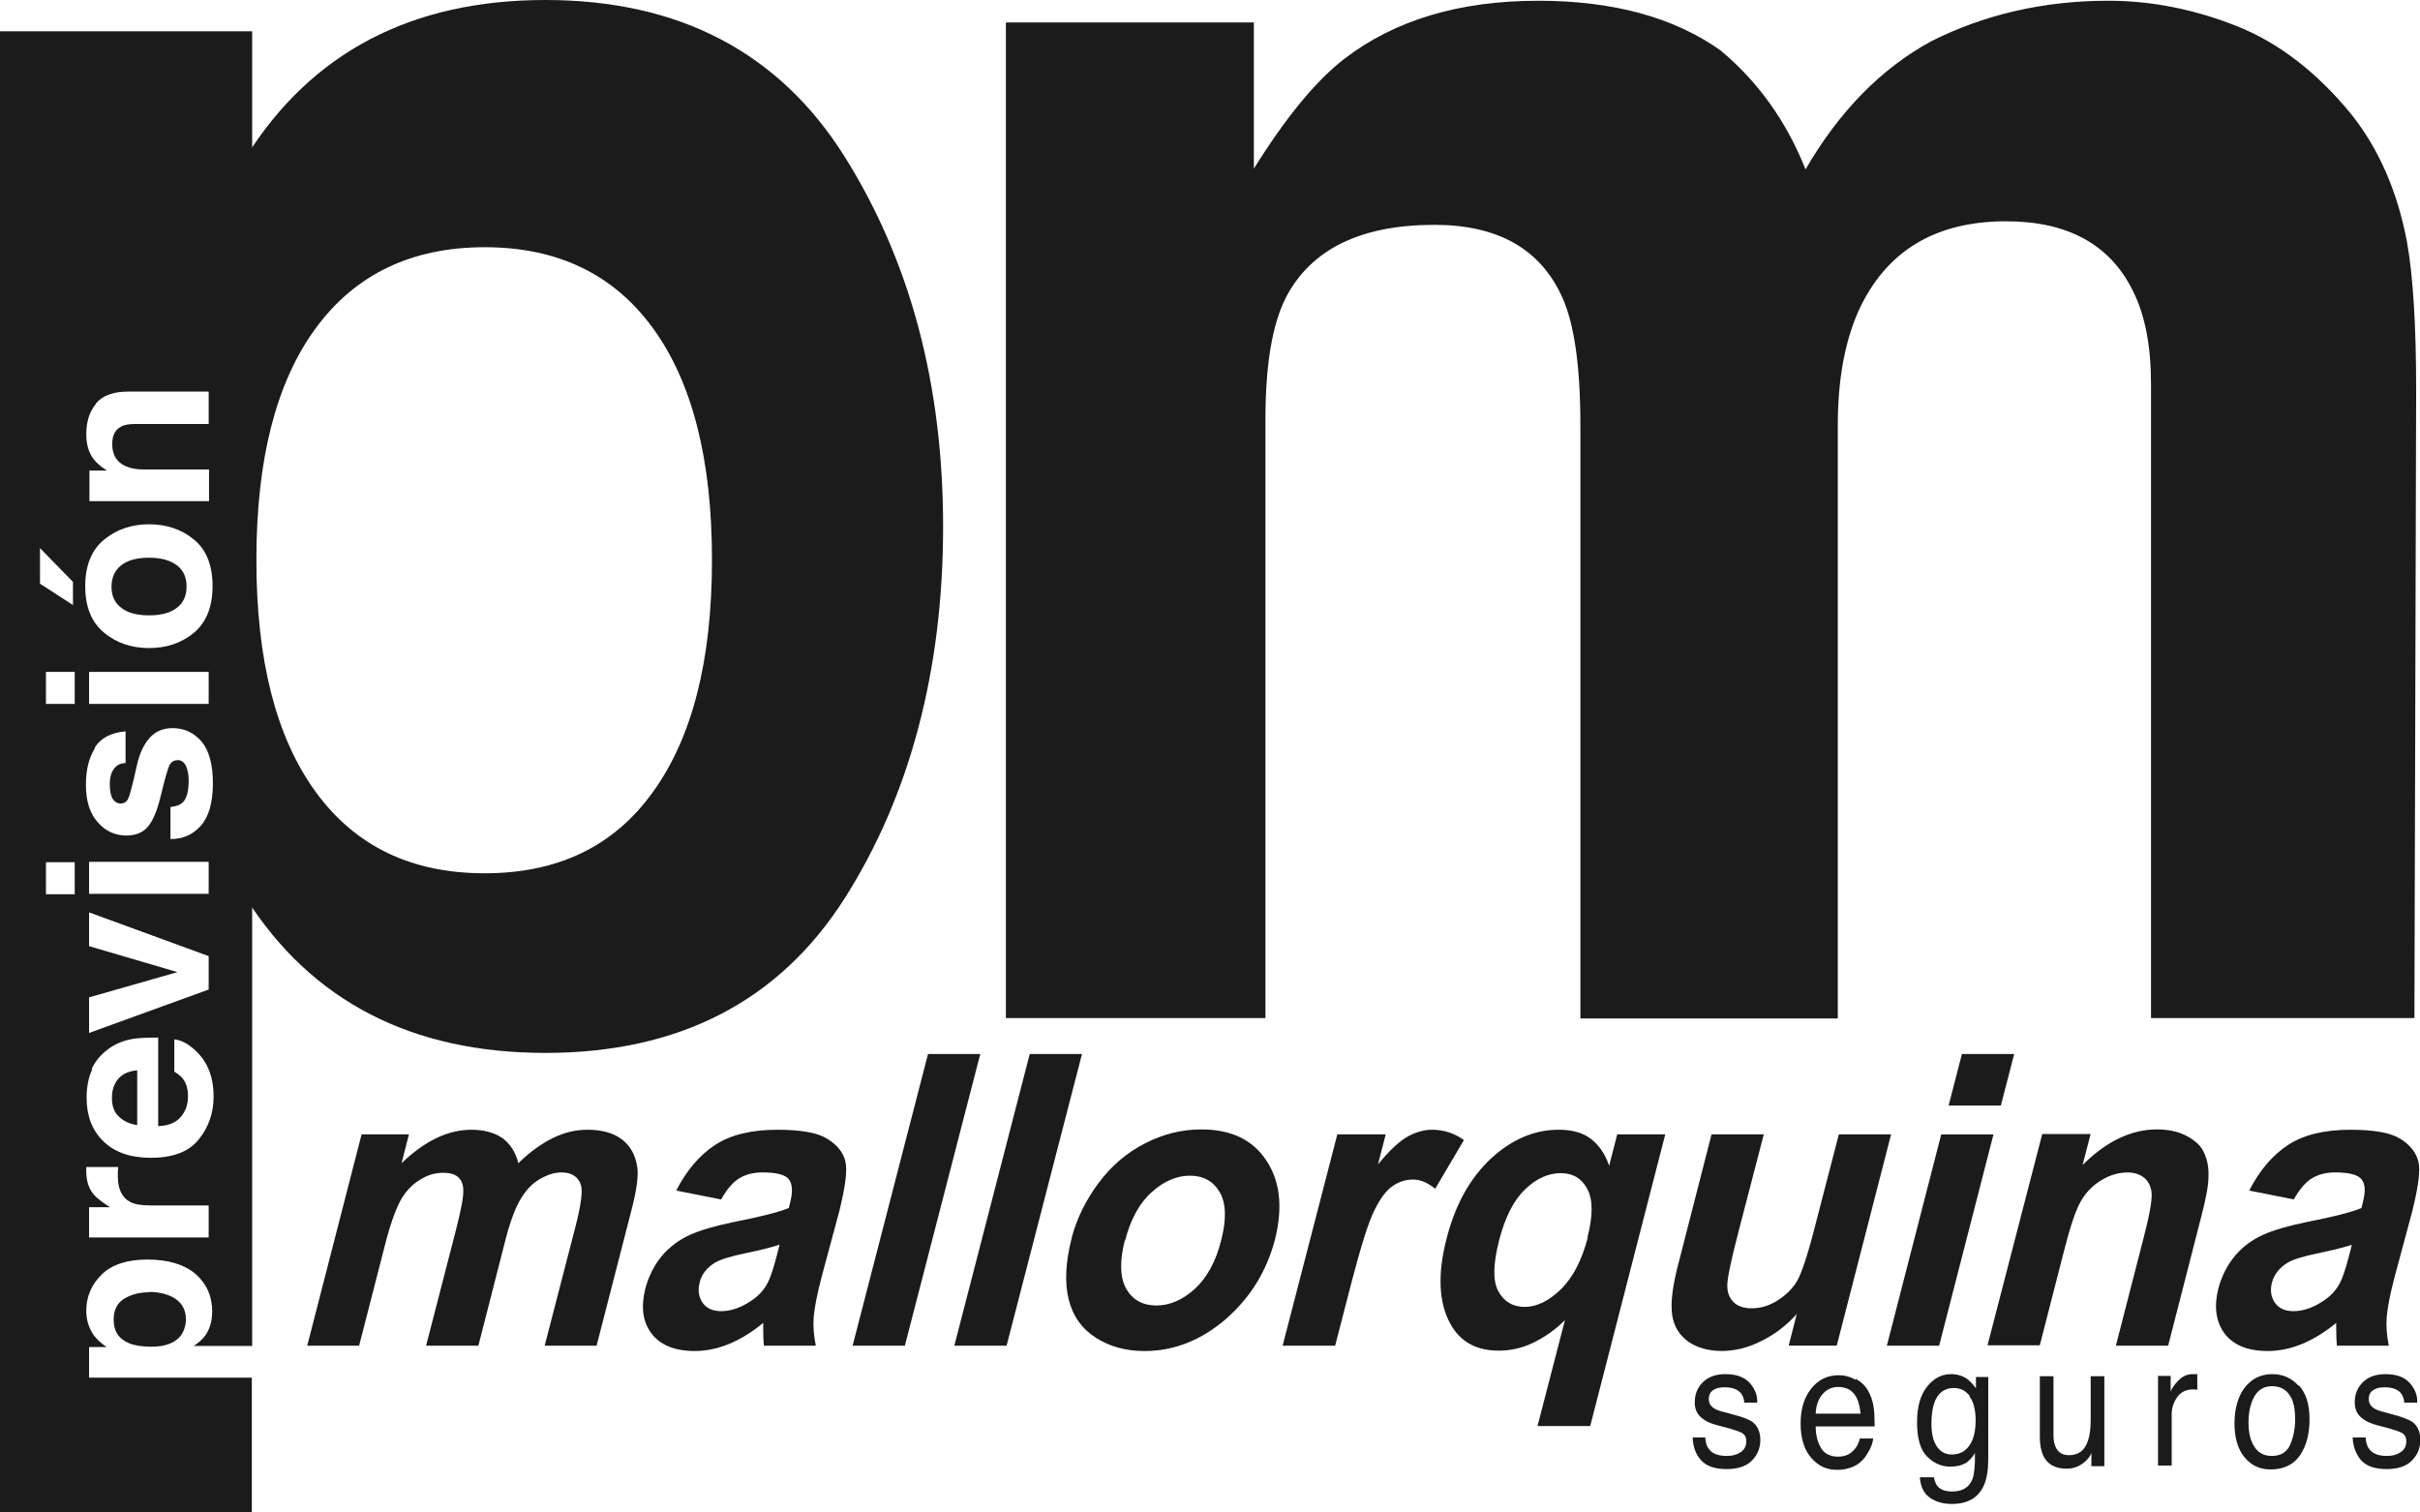
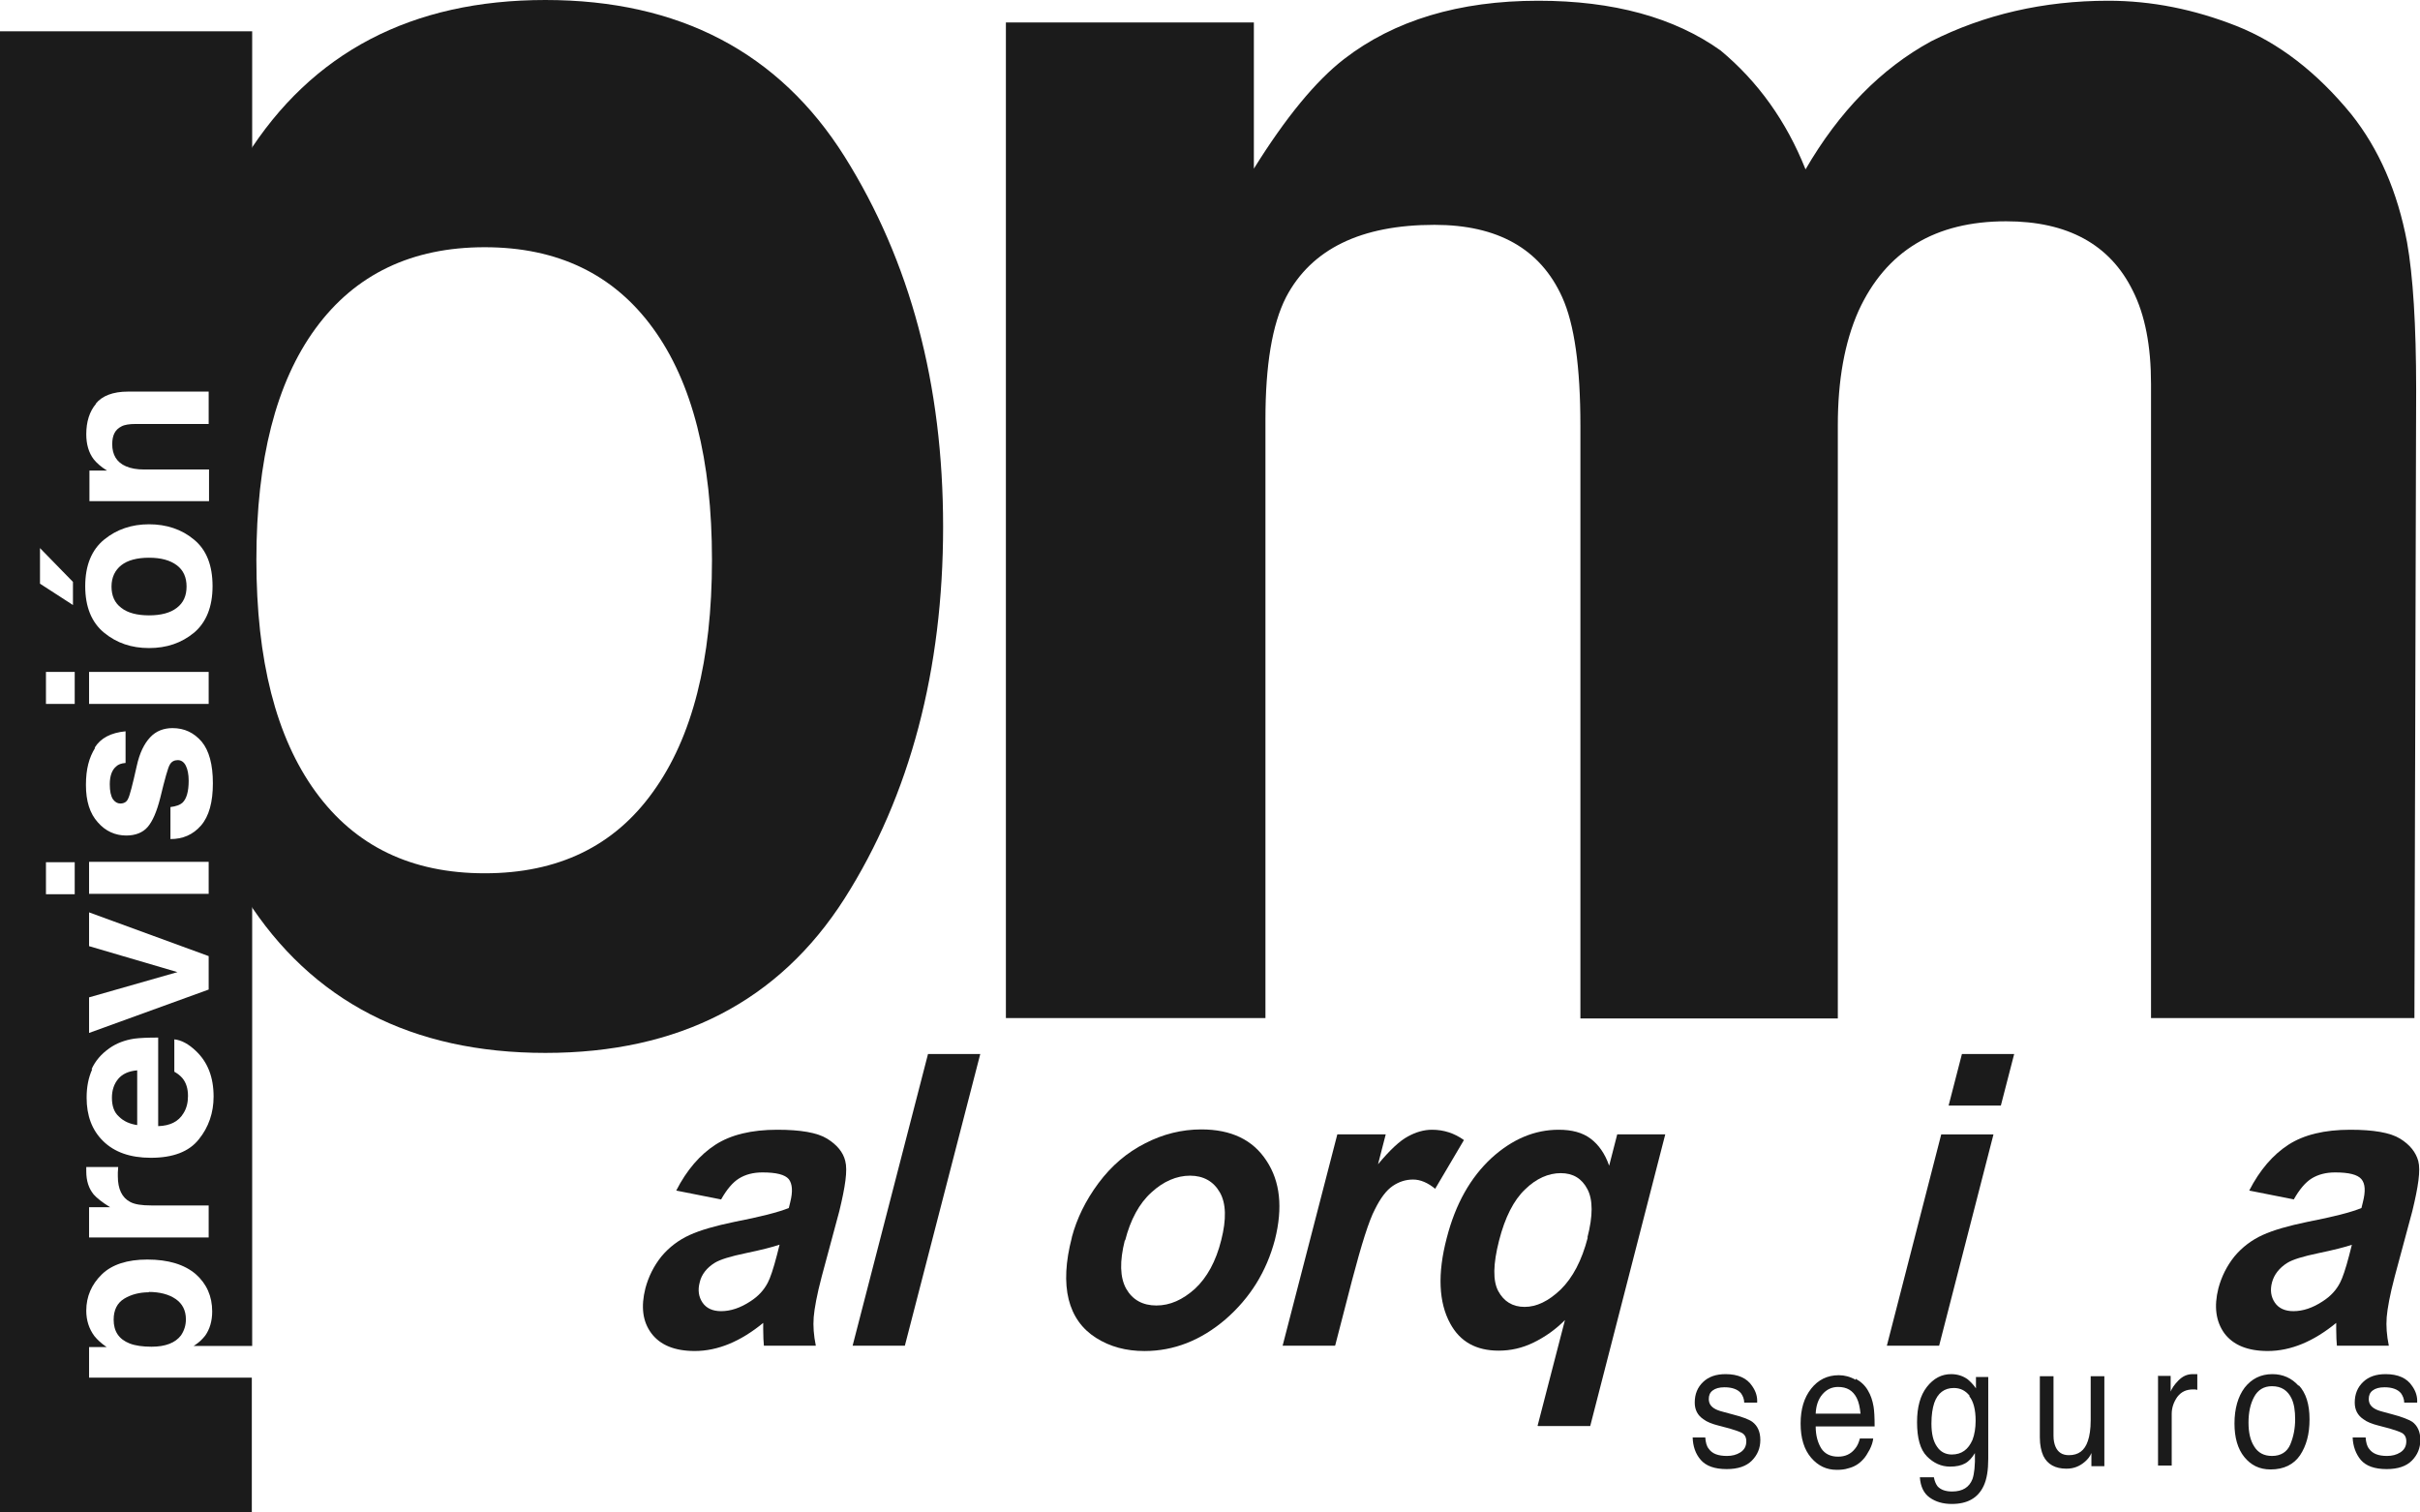
<svg xmlns="http://www.w3.org/2000/svg" width="88" height="55" viewBox="0 0 88 55" fill="none">
  <g clip-path="url(#clip0_5686_7052)">
-     <path d="M13.123 41.25H14.87L14.603 42.298C15.432 41.496 16.286 41.082 17.141 41.082C17.6 41.082 17.97 41.185 18.263 41.38C18.544 41.587 18.747 41.884 18.85 42.298C19.27 41.884 19.691 41.587 20.112 41.38C20.533 41.173 20.941 41.082 21.362 41.082C21.885 41.082 22.306 41.198 22.612 41.431C22.918 41.664 23.109 42 23.173 42.44C23.224 42.764 23.148 43.294 22.956 44.031L21.694 48.934H19.806L20.941 44.549C21.133 43.785 21.196 43.294 21.12 43.074C21.018 42.789 20.788 42.634 20.418 42.634C20.15 42.634 19.883 42.725 19.602 42.893C19.321 43.061 19.092 43.32 18.901 43.656C18.709 43.992 18.518 44.523 18.339 45.247L17.396 48.934H15.495L16.579 44.73C16.771 43.98 16.86 43.501 16.847 43.281C16.847 43.061 16.771 42.906 16.656 42.802C16.541 42.699 16.363 42.647 16.12 42.647C15.827 42.647 15.546 42.725 15.266 42.906C14.985 43.074 14.756 43.32 14.577 43.63C14.399 43.954 14.207 44.471 14.016 45.208L13.059 48.934H11.172L13.149 41.25H13.123Z" fill="#1B1B1B" />
    <path d="M26.222 43.617L24.59 43.294C24.973 42.544 25.457 41.987 26.018 41.625C26.579 41.263 27.332 41.082 28.263 41.082C29.105 41.082 29.717 41.185 30.074 41.405C30.431 41.625 30.661 41.897 30.737 42.22C30.826 42.557 30.737 43.152 30.52 44.044L29.883 46.411C29.704 47.084 29.615 47.588 29.589 47.899C29.564 48.222 29.589 48.559 29.666 48.934H27.778C27.765 48.804 27.753 48.597 27.753 48.339C27.753 48.222 27.753 48.145 27.753 48.106C27.345 48.442 26.924 48.701 26.516 48.869C26.108 49.037 25.687 49.128 25.266 49.128C24.526 49.128 24.003 48.908 23.684 48.481C23.366 48.054 23.302 47.511 23.468 46.851C23.582 46.424 23.774 46.036 24.054 45.687C24.335 45.351 24.679 45.092 25.075 44.911C25.47 44.73 26.018 44.575 26.707 44.432C27.638 44.251 28.301 44.083 28.684 43.928L28.735 43.721C28.837 43.32 28.811 43.048 28.684 42.88C28.544 42.712 28.225 42.634 27.727 42.634C27.383 42.634 27.102 42.712 26.873 42.854C26.643 42.996 26.426 43.255 26.222 43.617ZM28.352 45.26C28.084 45.351 27.676 45.454 27.115 45.571C26.554 45.687 26.184 45.803 25.993 45.92C25.699 46.101 25.508 46.347 25.444 46.631C25.368 46.916 25.406 47.161 25.546 47.368C25.687 47.575 25.916 47.679 26.222 47.679C26.567 47.679 26.924 47.562 27.294 47.317C27.574 47.136 27.778 46.916 27.919 46.644C28.008 46.476 28.123 46.14 28.25 45.648L28.352 45.247V45.26Z" fill="#1B1B1B" />
    <path d="M31.004 48.935L33.746 38.328H35.646L32.904 48.935H31.004Z" fill="#1B1B1B" />
-     <path d="M34.703 48.935L37.445 38.328H39.345L36.603 48.935H34.703Z" fill="#1B1B1B" />
    <path d="M38.976 44.99C39.155 44.317 39.474 43.657 39.945 43.023C40.417 42.39 40.978 41.911 41.642 41.575C42.292 41.239 42.981 41.07 43.682 41.07C44.766 41.07 45.557 41.445 46.054 42.209C46.552 42.959 46.654 43.916 46.361 45.08C46.054 46.244 45.455 47.202 44.562 47.978C43.669 48.741 42.687 49.129 41.616 49.129C40.953 49.129 40.366 48.974 39.856 48.65C39.346 48.327 39.014 47.861 38.861 47.253C38.708 46.632 38.747 45.882 38.976 45.003M40.902 45.106C40.711 45.869 40.723 46.451 40.953 46.865C41.182 47.266 41.552 47.473 42.05 47.473C42.547 47.473 43.006 47.266 43.453 46.865C43.886 46.464 44.218 45.869 44.409 45.093C44.6 44.343 44.588 43.761 44.358 43.36C44.129 42.959 43.759 42.752 43.274 42.752C42.789 42.752 42.305 42.959 41.871 43.36C41.425 43.761 41.106 44.356 40.915 45.106" fill="#1B1B1B" />
    <path d="M48.541 48.934H46.641L48.63 41.25H50.39L50.11 42.337C50.543 41.819 50.9 41.483 51.194 41.328C51.474 41.173 51.768 41.082 52.074 41.082C52.507 41.082 52.89 41.211 53.234 41.457L52.188 43.229C51.921 43.009 51.653 42.893 51.385 42.893C51.117 42.893 50.875 42.971 50.645 43.126C50.416 43.281 50.199 43.566 49.995 43.98C49.778 44.393 49.51 45.247 49.166 46.554L48.554 48.921L48.541 48.934Z" fill="#1B1B1B" />
    <path d="M55.913 51.844L56.908 48.002C56.576 48.339 56.194 48.61 55.773 48.817C55.352 49.024 54.931 49.115 54.497 49.115C53.681 49.115 53.094 48.791 52.737 48.132C52.317 47.368 52.266 46.321 52.61 45.014C52.929 43.773 53.477 42.815 54.23 42.117C54.995 41.418 55.811 41.082 56.678 41.082C57.163 41.082 57.546 41.185 57.839 41.405C58.132 41.625 58.362 41.949 58.515 42.389L58.808 41.25H60.555L57.826 51.857H55.926L55.913 51.844ZM57.724 45.001C57.928 44.212 57.928 43.63 57.724 43.242C57.52 42.854 57.201 42.66 56.755 42.66C56.309 42.66 55.862 42.854 55.454 43.255C55.046 43.643 54.727 44.264 54.51 45.118C54.293 45.971 54.281 46.579 54.485 46.955C54.689 47.33 55.008 47.524 55.441 47.524C55.875 47.524 56.309 47.317 56.755 46.89C57.188 46.463 57.52 45.842 57.737 45.001" fill="#1B1B1B" />
-     <path d="M65.043 48.933L65.337 47.782C64.967 48.196 64.546 48.52 64.049 48.765C63.564 49.011 63.079 49.127 62.608 49.127C62.136 49.127 61.715 49.011 61.396 48.791C61.077 48.558 60.873 48.248 60.809 47.834C60.745 47.42 60.809 46.851 60.988 46.127L62.238 41.25H64.138L63.22 44.781C62.939 45.868 62.799 46.528 62.812 46.773C62.812 47.019 62.901 47.213 63.041 47.355C63.194 47.498 63.411 47.575 63.692 47.575C64.023 47.575 64.329 47.485 64.635 47.291C64.941 47.097 65.184 46.864 65.35 46.579C65.515 46.295 65.745 45.609 66.025 44.497L66.867 41.25H68.767L66.791 48.933H65.031H65.043Z" fill="#1B1B1B" />
    <path d="M70.858 40.204L71.343 38.328H73.243L72.758 40.204H70.858ZM68.613 48.935L70.59 41.252H72.49L70.514 48.935H68.613Z" fill="#1B1B1B" />
-     <path d="M78.842 48.935H76.941L77.949 45.016C78.166 44.188 78.255 43.657 78.242 43.412C78.229 43.166 78.14 42.985 77.987 42.842C77.834 42.713 77.63 42.636 77.375 42.636C77.043 42.636 76.725 42.726 76.406 42.92C76.087 43.114 75.844 43.373 75.666 43.683C75.487 43.994 75.283 44.589 75.067 45.442L74.174 48.922H72.273L74.263 41.239H76.023L75.73 42.364C76.584 41.51 77.49 41.07 78.433 41.07C78.854 41.07 79.224 41.148 79.53 41.316C79.836 41.484 80.053 41.678 80.155 41.937C80.27 42.183 80.321 42.467 80.308 42.791C80.308 43.114 80.219 43.567 80.066 44.162L78.842 48.935Z" fill="#1B1B1B" />
    <path d="M83.422 43.617L81.79 43.294C82.173 42.544 82.657 41.987 83.218 41.625C83.779 41.263 84.532 41.082 85.463 41.082C86.305 41.082 86.917 41.185 87.274 41.405C87.631 41.625 87.848 41.897 87.937 42.22C88.026 42.557 87.937 43.152 87.72 44.044L87.083 46.411C86.904 47.084 86.815 47.588 86.789 47.899C86.764 48.222 86.789 48.559 86.866 48.934H84.978C84.966 48.804 84.953 48.597 84.953 48.339C84.953 48.222 84.953 48.145 84.953 48.106C84.545 48.442 84.124 48.701 83.716 48.869C83.308 49.037 82.887 49.128 82.466 49.128C81.726 49.128 81.203 48.908 80.884 48.481C80.578 48.054 80.502 47.511 80.668 46.851C80.782 46.424 80.974 46.036 81.254 45.687C81.535 45.351 81.879 45.092 82.275 44.911C82.67 44.73 83.218 44.575 83.907 44.432C84.838 44.251 85.501 44.083 85.871 43.928L85.922 43.721C86.024 43.32 86.011 43.048 85.871 42.88C85.731 42.712 85.412 42.634 84.915 42.634C84.57 42.634 84.29 42.712 84.06 42.854C83.831 42.996 83.614 43.255 83.41 43.617M85.54 45.26C85.272 45.351 84.864 45.454 84.302 45.571C83.741 45.687 83.371 45.803 83.18 45.92C82.887 46.101 82.695 46.347 82.619 46.631C82.542 46.916 82.581 47.161 82.721 47.368C82.861 47.575 83.091 47.679 83.397 47.679C83.741 47.679 84.098 47.562 84.468 47.317C84.749 47.136 84.953 46.916 85.093 46.644C85.182 46.476 85.297 46.14 85.425 45.648L85.527 45.247L85.54 45.26Z" fill="#1B1B1B" />
    <path d="M62.01 52.271C62.023 52.452 62.061 52.595 62.138 52.685C62.265 52.866 62.482 52.944 62.801 52.944C62.979 52.944 63.145 52.905 63.285 52.815C63.426 52.724 63.502 52.595 63.502 52.413C63.502 52.271 63.451 52.168 63.336 52.103C63.26 52.064 63.12 52.013 62.903 51.948L62.507 51.844C62.252 51.78 62.061 51.702 61.946 51.611C61.729 51.469 61.627 51.262 61.627 51.004C61.627 50.693 61.729 50.447 61.933 50.253C62.138 50.059 62.405 49.969 62.75 49.969C63.196 49.969 63.528 50.111 63.719 50.408C63.846 50.59 63.91 50.784 63.897 51.004H63.426C63.426 50.874 63.375 50.758 63.311 50.667C63.196 50.525 62.992 50.447 62.711 50.447C62.52 50.447 62.38 50.486 62.278 50.564C62.176 50.641 62.138 50.745 62.138 50.874C62.138 51.017 62.201 51.133 62.329 51.211C62.405 51.262 62.507 51.301 62.66 51.34L62.992 51.43C63.349 51.521 63.591 51.611 63.719 51.702C63.91 51.844 64.012 52.064 64.012 52.362C64.012 52.659 63.91 52.905 63.706 53.112C63.502 53.319 63.196 53.422 62.788 53.422C62.342 53.422 62.035 53.306 61.844 53.086C61.653 52.866 61.563 52.595 61.551 52.271H62.035H62.01Z" fill="#1B1B1B" />
    <path d="M67.479 50.137C67.67 50.241 67.823 50.383 67.925 50.564C68.027 50.732 68.091 50.926 68.129 51.146C68.155 51.301 68.168 51.534 68.168 51.87H66.025C66.025 52.207 66.102 52.465 66.229 52.672C66.357 52.867 66.561 52.97 66.841 52.97C67.096 52.97 67.3 52.879 67.453 52.685C67.543 52.582 67.594 52.453 67.632 52.31H68.117C68.104 52.427 68.066 52.556 67.989 52.711C67.912 52.853 67.836 52.983 67.747 53.073C67.594 53.242 67.415 53.345 67.198 53.397C67.084 53.436 66.943 53.449 66.79 53.449C66.42 53.449 66.114 53.306 65.859 53.009C65.604 52.711 65.477 52.297 65.477 51.767C65.477 51.237 65.604 50.823 65.859 50.499C66.114 50.176 66.446 50.008 66.867 50.008C67.071 50.008 67.275 50.06 67.479 50.176M67.657 51.418C67.632 51.172 67.594 50.991 67.517 50.836C67.377 50.564 67.16 50.435 66.841 50.435C66.612 50.435 66.42 50.525 66.267 50.706C66.114 50.887 66.038 51.12 66.025 51.405H67.645L67.657 51.418Z" fill="#1B1B1B" />
    <path d="M71.573 50.176C71.662 50.253 71.764 50.357 71.853 50.486V50.072H72.3V53.047C72.3 53.461 72.249 53.785 72.134 54.03C71.93 54.47 71.547 54.69 70.974 54.69C70.655 54.69 70.387 54.612 70.17 54.457C69.953 54.302 69.838 54.056 69.813 53.72H70.323C70.349 53.862 70.4 53.979 70.463 54.056C70.578 54.173 70.744 54.237 70.986 54.237C71.369 54.237 71.611 54.082 71.726 53.785C71.79 53.603 71.828 53.293 71.815 52.84C71.713 53.008 71.599 53.138 71.458 53.215C71.318 53.293 71.139 53.332 70.91 53.332C70.591 53.332 70.31 53.203 70.068 52.957C69.826 52.711 69.711 52.297 69.711 51.715C69.711 51.172 69.826 50.745 70.068 50.434C70.31 50.124 70.604 49.969 70.948 49.969C71.178 49.969 71.382 50.033 71.56 50.163M71.624 50.758C71.471 50.564 71.28 50.473 71.05 50.473C70.706 50.473 70.463 50.654 70.336 51.017C70.272 51.211 70.234 51.456 70.234 51.767C70.234 52.129 70.298 52.413 70.438 52.608C70.565 52.801 70.757 52.892 70.974 52.892C71.331 52.892 71.573 52.711 71.726 52.362C71.802 52.168 71.841 51.922 71.841 51.663C71.841 51.262 71.764 50.965 71.611 50.771" fill="#1B1B1B" />
    <path d="M74.673 50.031V52.204C74.673 52.373 74.699 52.502 74.75 52.618C74.839 52.812 74.992 52.916 75.234 52.916C75.579 52.916 75.808 52.748 75.923 52.398C75.987 52.217 76.025 51.959 76.025 51.648V50.044H76.522V53.317H76.051V52.838C76 52.968 75.91 53.071 75.821 53.149C75.63 53.317 75.413 53.407 75.145 53.407C74.737 53.407 74.456 53.252 74.303 52.942C74.227 52.773 74.176 52.554 74.176 52.269V50.044H74.673V50.031Z" fill="#1B1B1B" />
    <path d="M78.461 50.033H78.933V50.603C78.971 50.499 79.06 50.357 79.213 50.202C79.366 50.046 79.532 49.969 79.736 49.969C79.736 49.969 79.762 49.969 79.787 49.969C79.813 49.969 79.851 49.969 79.902 49.969V50.538C79.902 50.538 79.851 50.538 79.826 50.525C79.8 50.525 79.775 50.525 79.749 50.525C79.494 50.525 79.315 50.615 79.175 50.797C79.048 50.978 78.971 51.185 78.971 51.417V53.293H78.474V50.02L78.461 50.033Z" fill="#1B1B1B" />
    <path d="M83.588 50.37C83.856 50.654 83.983 51.068 83.983 51.611C83.983 52.155 83.868 52.569 83.639 52.918C83.409 53.254 83.052 53.435 82.567 53.435C82.159 53.435 81.853 53.28 81.611 52.983C81.369 52.685 81.254 52.271 81.254 51.767C81.254 51.224 81.381 50.784 81.624 50.46C81.879 50.137 82.21 49.969 82.631 49.969C83.014 49.969 83.333 50.111 83.588 50.396M83.282 52.53C83.397 52.258 83.46 51.948 83.46 51.611C83.46 51.301 83.422 51.055 83.333 50.861C83.192 50.564 82.963 50.408 82.618 50.408C82.325 50.408 82.108 50.538 81.968 50.797C81.828 51.055 81.764 51.366 81.764 51.728C81.764 52.09 81.828 52.375 81.968 52.595C82.108 52.827 82.325 52.944 82.618 52.944C82.937 52.944 83.167 52.801 83.282 52.53Z" fill="#1B1B1B" />
    <path d="M86.023 52.271C86.035 52.452 86.074 52.595 86.15 52.685C86.278 52.866 86.495 52.944 86.801 52.944C86.979 52.944 87.145 52.905 87.285 52.815C87.426 52.724 87.502 52.595 87.502 52.413C87.502 52.271 87.451 52.168 87.336 52.103C87.26 52.064 87.12 52.013 86.903 51.948L86.507 51.844C86.252 51.78 86.061 51.702 85.946 51.611C85.729 51.469 85.627 51.262 85.627 51.004C85.627 50.693 85.729 50.447 85.933 50.253C86.137 50.059 86.405 49.969 86.75 49.969C87.196 49.969 87.528 50.111 87.719 50.408C87.846 50.59 87.91 50.784 87.897 51.004H87.426C87.426 50.874 87.374 50.758 87.311 50.667C87.196 50.525 86.992 50.447 86.711 50.447C86.52 50.447 86.38 50.486 86.278 50.564C86.176 50.641 86.137 50.745 86.137 50.874C86.137 51.017 86.201 51.133 86.329 51.211C86.405 51.262 86.507 51.301 86.66 51.34L86.992 51.43C87.349 51.521 87.591 51.624 87.719 51.702C87.91 51.844 88.012 52.064 88.012 52.362C88.012 52.659 87.91 52.905 87.706 53.112C87.502 53.319 87.196 53.422 86.788 53.422C86.341 53.422 86.035 53.306 85.844 53.086C85.666 52.866 85.564 52.595 85.551 52.271H86.035H86.023Z" fill="#1B1B1B" />
    <path d="M4.989 40.914V38.922C4.682 38.948 4.453 39.051 4.3 39.232C4.147 39.413 4.07 39.646 4.07 39.918C4.07 40.215 4.147 40.448 4.325 40.603C4.491 40.772 4.721 40.875 5.001 40.914" fill="#1B1B1B" />
    <path d="M5.408 46.993C5.077 46.993 4.77 47.071 4.515 47.226C4.26 47.382 4.133 47.64 4.133 47.989C4.133 48.416 4.324 48.701 4.719 48.856C4.924 48.934 5.191 48.972 5.51 48.972C6.02 48.972 6.377 48.83 6.582 48.559C6.696 48.39 6.76 48.196 6.76 47.977C6.76 47.653 6.633 47.407 6.39 47.239C6.148 47.071 5.816 46.98 5.408 46.98" fill="#1B1B1B" />
    <path d="M4.412 22.105C4.641 22.286 4.986 22.377 5.419 22.377C5.853 22.377 6.197 22.286 6.427 22.105C6.669 21.924 6.784 21.665 6.784 21.329C6.784 20.993 6.669 20.734 6.427 20.553C6.185 20.372 5.853 20.281 5.419 20.281C4.986 20.281 4.641 20.372 4.412 20.553C4.182 20.734 4.055 20.993 4.055 21.329C4.055 21.665 4.169 21.924 4.412 22.105Z" fill="#1B1B1B" />
    <path d="M3.239 48.984H3.877C3.686 48.854 3.546 48.725 3.431 48.583C3.239 48.324 3.137 48.014 3.137 47.664C3.137 47.147 3.329 46.707 3.699 46.345C4.068 45.983 4.63 45.802 5.357 45.802C6.122 45.802 6.708 45.983 7.117 46.332C7.512 46.681 7.716 47.134 7.716 47.69C7.716 48.039 7.627 48.337 7.461 48.57C7.359 48.699 7.231 48.828 7.04 48.945H9.17V1.137H0V54.998H9.157V50.096H3.239V48.997V48.984ZM3.482 14.68C3.711 14.395 4.107 14.24 4.655 14.24H7.588V15.417H4.936C4.706 15.417 4.528 15.443 4.413 15.508C4.183 15.624 4.081 15.831 4.081 16.154C4.081 16.542 4.247 16.814 4.579 16.956C4.757 17.034 4.974 17.073 5.242 17.073H7.601V18.224H3.252V17.112H3.89C3.66 16.969 3.507 16.827 3.405 16.698C3.227 16.465 3.137 16.154 3.137 15.792C3.137 15.339 3.252 14.964 3.494 14.68M1.454 19.931L2.653 21.16V22.001L1.454 21.225V19.931ZM2.717 32.517H1.671V31.353H2.717V32.517ZM2.717 25.597H1.671V24.433H2.717V25.597ZM3.788 19.621C4.247 19.246 4.795 19.065 5.42 19.065C6.045 19.065 6.606 19.246 7.053 19.621C7.512 19.996 7.729 20.565 7.729 21.316C7.729 22.066 7.499 22.635 7.053 23.01C6.594 23.385 6.058 23.566 5.42 23.566C4.783 23.566 4.247 23.385 3.788 23.01C3.329 22.635 3.099 22.066 3.099 21.316C3.099 20.565 3.329 19.996 3.788 19.621ZM7.588 25.597H3.239V24.433H7.588V25.597ZM3.443 27.188C3.66 26.839 4.03 26.645 4.566 26.593V27.744C4.413 27.757 4.298 27.796 4.221 27.874C4.068 28.003 3.992 28.223 3.992 28.52C3.992 28.766 4.03 28.947 4.107 29.064C4.183 29.167 4.272 29.219 4.374 29.219C4.502 29.219 4.604 29.167 4.655 29.051C4.719 28.934 4.821 28.533 4.974 27.848C5.076 27.382 5.242 27.046 5.459 26.813C5.675 26.58 5.956 26.477 6.275 26.477C6.708 26.477 7.053 26.645 7.333 26.968C7.601 27.291 7.741 27.796 7.741 28.482C7.741 29.167 7.601 29.684 7.308 30.021C7.014 30.357 6.645 30.512 6.198 30.512V29.348C6.402 29.322 6.543 29.27 6.632 29.193C6.785 29.051 6.861 28.779 6.861 28.391C6.861 28.158 6.823 27.977 6.759 27.848C6.696 27.718 6.594 27.641 6.466 27.641C6.339 27.641 6.237 27.692 6.173 27.809C6.109 27.912 5.994 28.326 5.828 29.012C5.701 29.516 5.548 29.866 5.369 30.073C5.191 30.279 4.923 30.383 4.591 30.383C4.196 30.383 3.839 30.228 3.558 29.904C3.265 29.581 3.125 29.128 3.125 28.546C3.125 27.964 3.239 27.55 3.456 27.201M3.239 34.419V33.177L7.588 34.768V35.984L3.239 37.562V36.268L6.453 35.35L3.239 34.406V34.419ZM3.239 31.34H7.588V32.504H3.239V31.34ZM3.329 38.881C3.469 38.571 3.686 38.325 3.979 38.118C4.234 37.937 4.54 37.821 4.885 37.769C5.089 37.743 5.369 37.73 5.752 37.73V40.951C6.186 40.938 6.492 40.783 6.67 40.485C6.785 40.304 6.836 40.097 6.836 39.851C6.836 39.593 6.772 39.373 6.632 39.205C6.555 39.114 6.453 39.036 6.339 38.972V37.795C6.594 37.821 6.861 37.963 7.129 38.222C7.55 38.623 7.767 39.166 7.767 39.877C7.767 40.459 7.588 40.99 7.231 41.429C6.874 41.882 6.288 42.102 5.484 42.102C4.732 42.102 4.158 41.895 3.75 41.494C3.341 41.093 3.15 40.563 3.15 39.916C3.15 39.528 3.214 39.192 3.354 38.881M3.137 42.542C3.137 42.542 3.137 42.49 3.137 42.438H4.298C4.298 42.516 4.285 42.581 4.285 42.633C4.285 42.684 4.285 42.736 4.285 42.775C4.285 43.24 4.438 43.551 4.732 43.706C4.897 43.797 5.152 43.835 5.51 43.835H7.588V45H3.239V43.9H4.005C3.711 43.719 3.52 43.564 3.405 43.434C3.227 43.215 3.137 42.943 3.137 42.594C3.137 42.568 3.137 42.555 3.137 42.542Z" fill="#1B1B1B" />
    <path d="M81.331 0.946C82.861 1.554 84.251 2.627 85.501 4.154C86.509 5.421 87.184 6.973 87.529 8.81C87.746 10.026 87.86 11.811 87.86 14.165L87.797 37.022H78.219V13.958C78.219 12.587 78.002 11.449 77.555 10.569C76.727 8.888 75.183 8.047 72.951 8.047C70.362 8.047 68.577 9.134 67.582 11.307C67.072 12.458 66.83 13.842 66.83 15.459V37.035H57.469V15.485C57.469 13.338 57.252 11.785 56.805 10.802C56.015 9.056 54.471 8.176 52.163 8.176C49.485 8.176 47.687 9.056 46.768 10.802C46.258 11.798 46.016 13.286 46.016 15.252V37.022H36.578V0.816H45.595V6.133C46.755 4.27 47.852 2.938 48.873 2.149C50.696 0.739 53.056 0.027 55.938 0.027C58.667 0.027 60.886 0.635 62.57 1.838C63.922 2.964 64.955 4.399 65.656 6.159C66.881 4.05 68.398 2.498 70.222 1.502C72.148 0.532 74.303 0.027 76.663 0.027C78.244 0.027 79.787 0.338 81.331 0.946Z" fill="#1B1B1B" />
    <path d="M8.953 5.691C11.338 1.901 14.973 0 19.832 0C24.691 0 28.326 1.901 30.711 5.691C33.096 9.494 34.295 13.97 34.295 19.157C34.295 24.344 33.096 28.923 30.711 32.674C28.326 36.412 24.691 38.288 19.832 38.288C14.973 38.288 11.338 36.412 8.953 32.674M23.747 28.794C25.176 26.814 25.89 24.008 25.89 20.36C25.89 16.712 25.176 13.905 23.747 11.939C22.319 9.973 20.278 8.99 17.626 8.99C14.973 8.99 12.919 9.973 11.478 11.939C10.037 13.905 9.323 16.712 9.323 20.36C9.323 24.008 10.037 26.814 11.478 28.794C12.919 30.773 14.96 31.756 17.626 31.756C20.291 31.756 22.332 30.773 23.747 28.794Z" fill="#1B1B1B" />
  </g>
  <defs>
    <clipPath id="clip0_5686_7052">
      <rect width="88" height="55" fill="white" />
    </clipPath>
  </defs>
</svg>